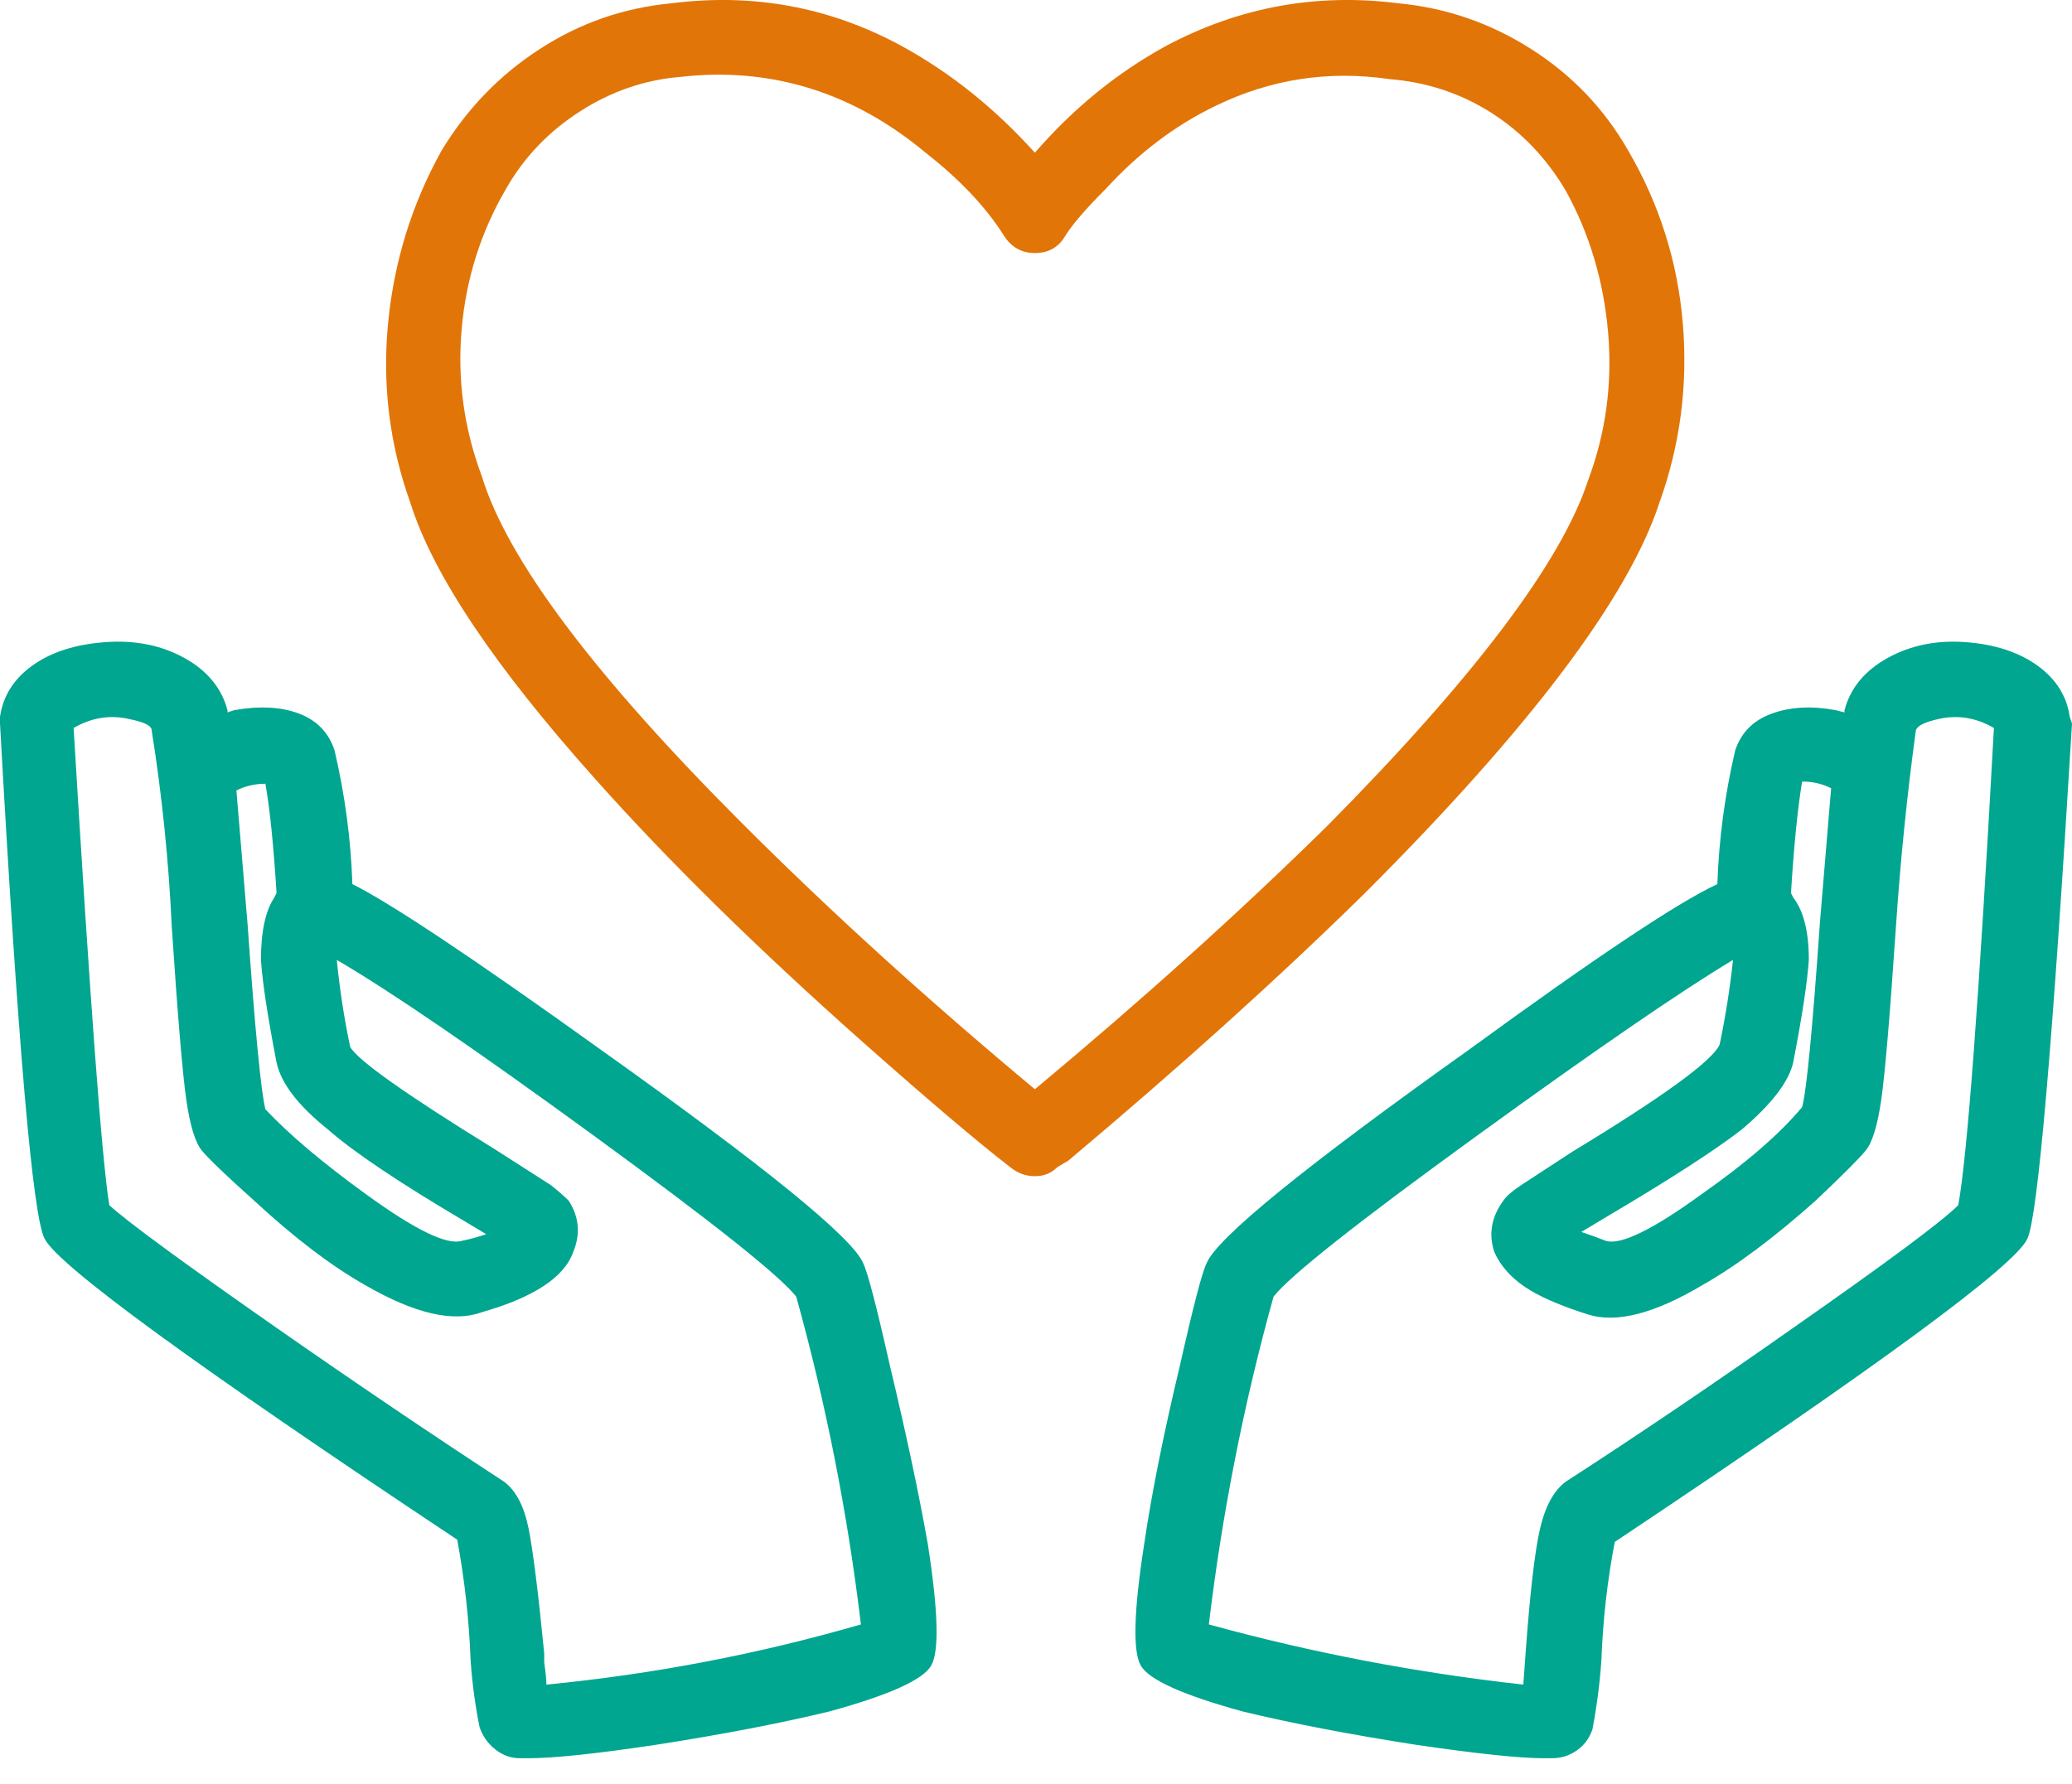
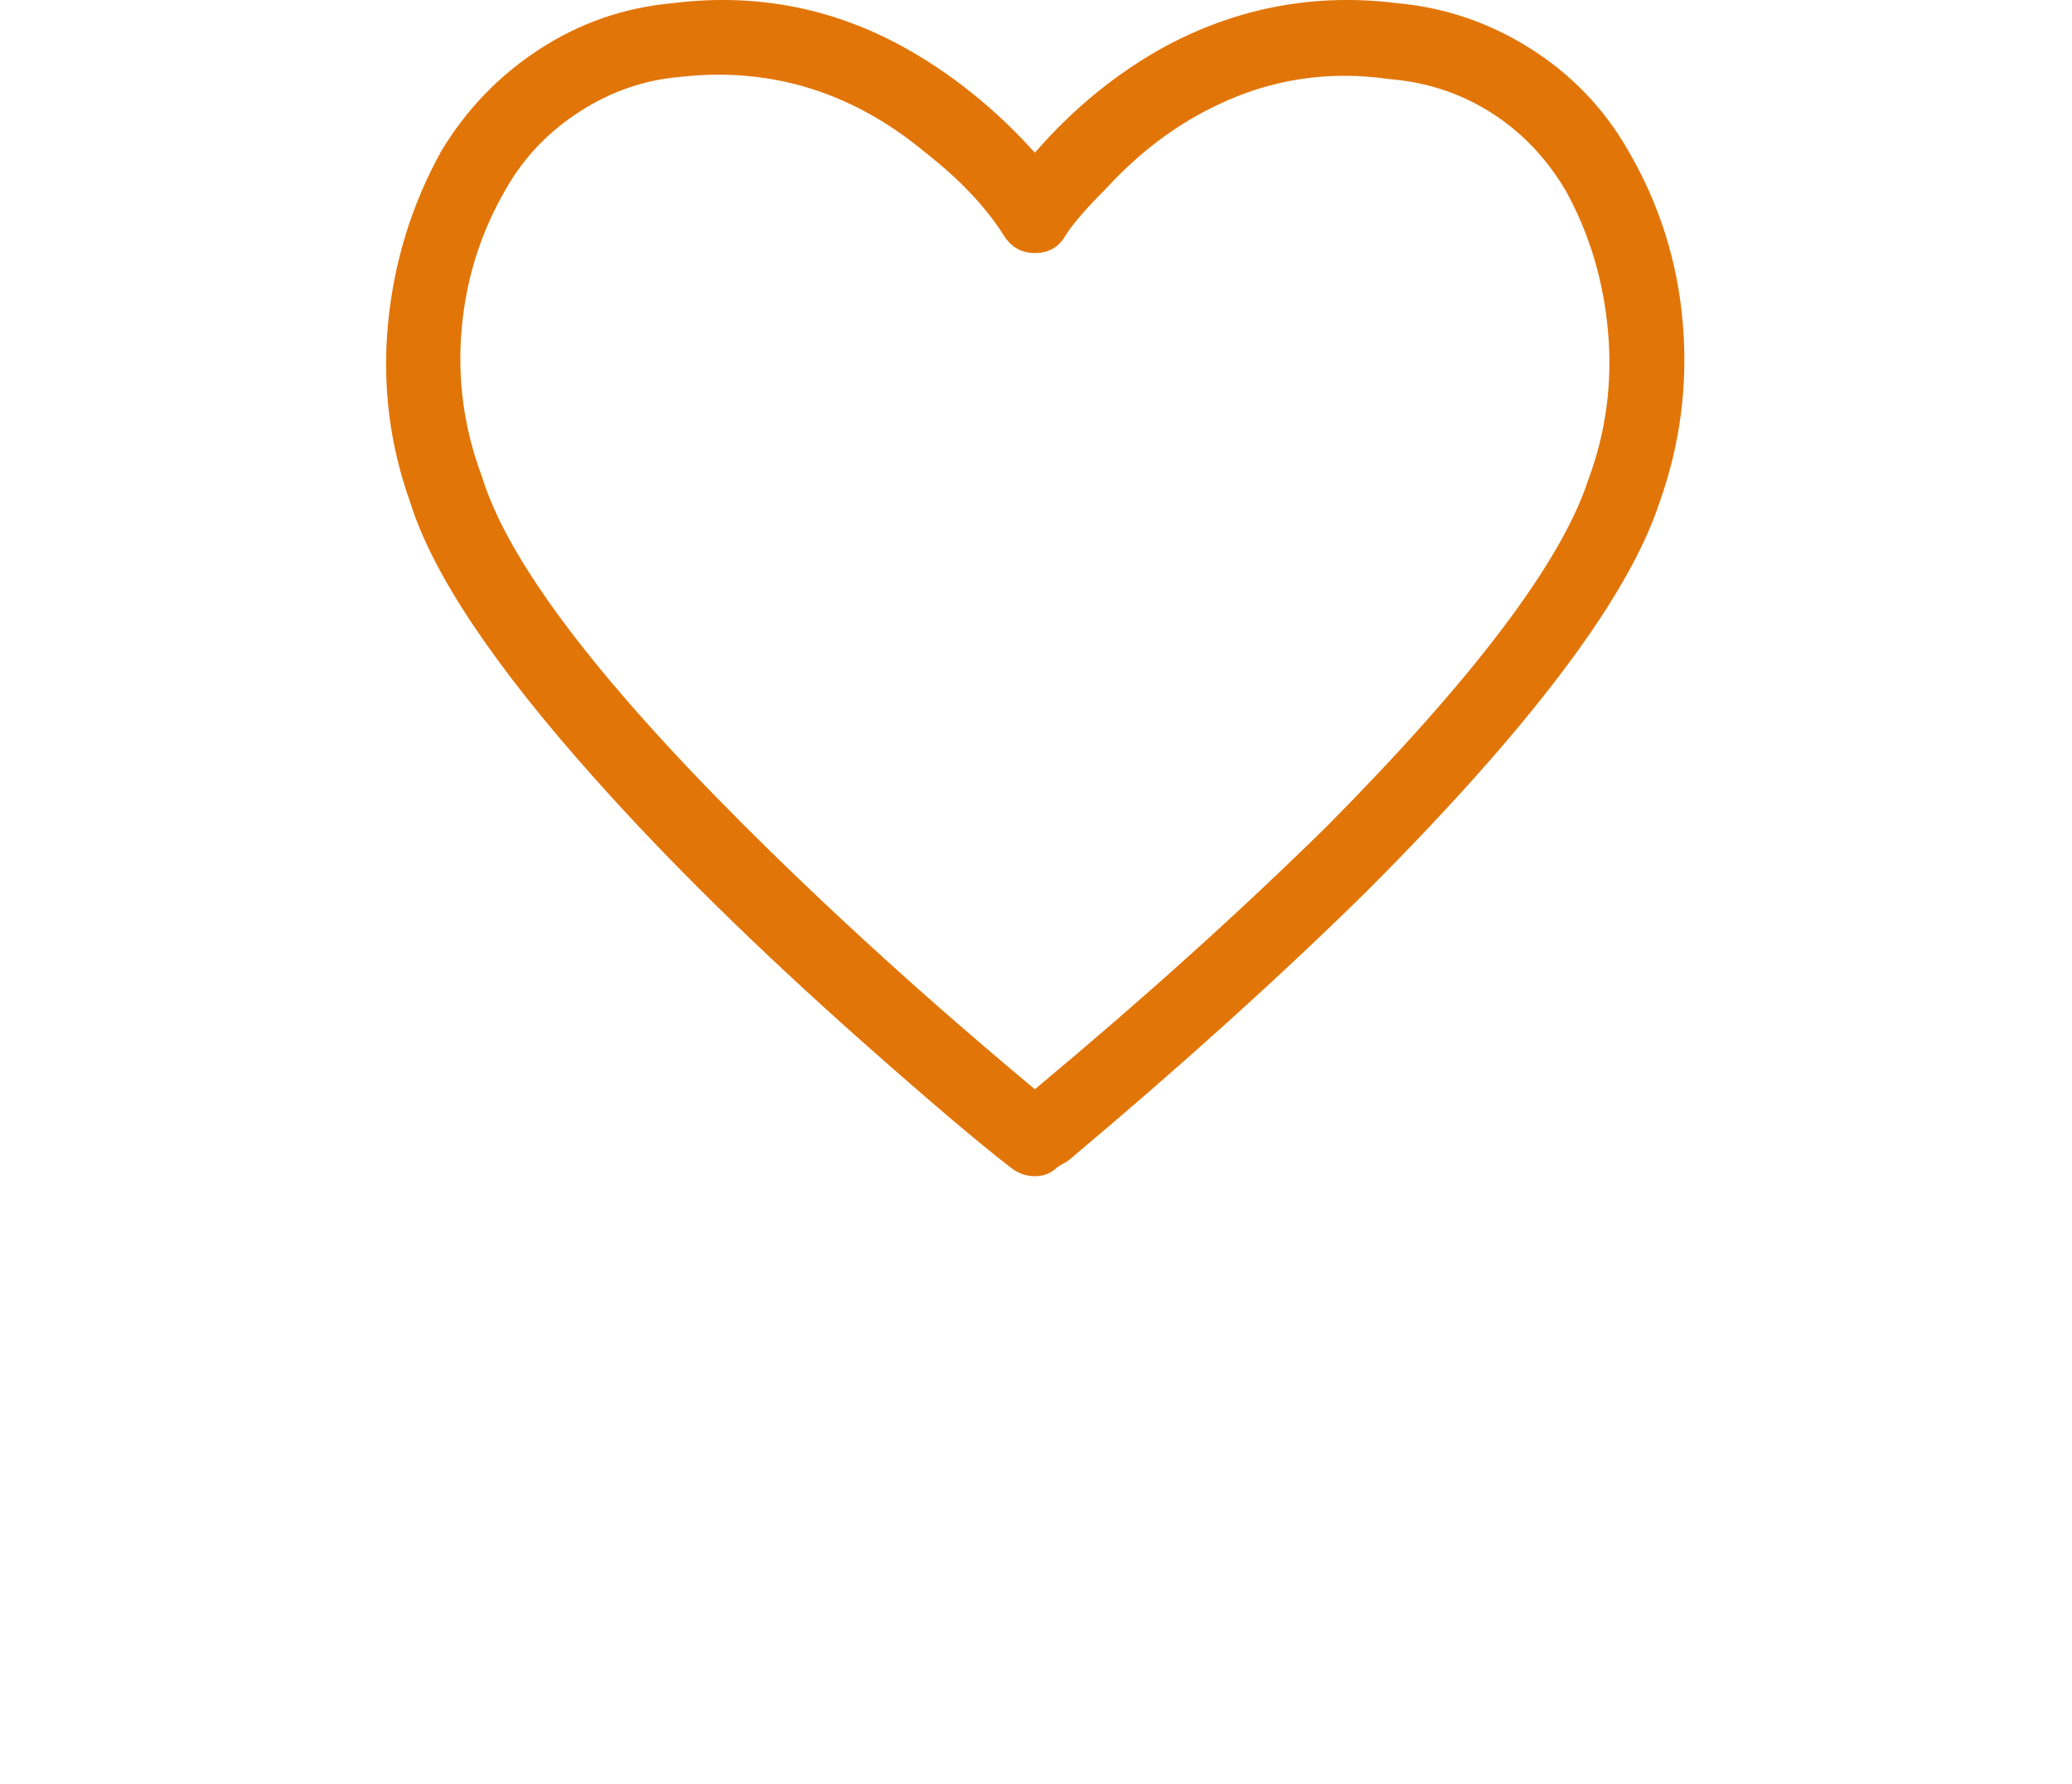
<svg xmlns="http://www.w3.org/2000/svg" width="72px" height="62px" viewBox="0 0 72 62" version="1.1">
  <title>Icons/hero-80px/como-cuidamos/cuidado-integral</title>
  <g id="Styles-and-Components" stroke="none" stroke-width="1" fill="none" fill-rule="evenodd">
    <g id="Iconos" transform="translate(-311, -2058)">
      <g id="Group" transform="translate(307, 2049)">
-         <path d="M33.994,52.904 C33.632,52.026 30.583,49.546 24.848,45.464 C20.456,42.312 17.589,40.4 16.245,39.729 C16.194,38.179 15.987,36.629 15.625,35.078 C15.419,34.458 15.005,34.032 14.385,33.8 C13.765,33.567 13.016,33.528 12.138,33.683 L11.905,33.761 L11.905,33.683 C11.699,32.908 11.195,32.301 10.394,31.862 C9.593,31.423 8.676,31.242 7.643,31.32 C6.609,31.397 5.77,31.668 5.124,32.133 C4.478,32.598 4.103,33.193 4,33.916 L4,34.148 C4.62,45.309 5.137,51.277 5.55,52.052 C6.015,52.982 10.794,56.469 19.888,62.514 C20.146,63.909 20.301,65.305 20.353,66.7 C20.405,67.475 20.508,68.25 20.663,69.025 C20.766,69.335 20.947,69.593 21.206,69.8 C21.464,70.006 21.748,70.11 22.058,70.11 L22.368,70.11 C23.247,70.11 24.719,69.955 26.786,69.645 C29.111,69.283 31.126,68.895 32.831,68.482 C34.898,67.914 36.073,67.384 36.357,66.893 C36.642,66.402 36.603,64.995 36.241,62.669 C35.931,60.913 35.492,58.846 34.924,56.469 C34.459,54.402 34.149,53.214 33.994,52.904 L33.994,52.904 Z M13.223,36.241 C13.378,37.119 13.507,38.385 13.61,40.039 L13.533,40.194 C13.223,40.659 13.068,41.382 13.068,42.364 C13.119,43.139 13.3,44.327 13.61,45.929 C13.765,46.652 14.36,47.427 15.393,48.254 C16.271,49.029 17.847,50.088 20.121,51.432 L20.896,51.897 C20.586,52 20.301,52.077 20.043,52.129 C19.526,52.284 18.416,51.742 16.71,50.502 C15.212,49.416 14.05,48.435 13.223,47.556 C13.068,46.936 12.861,44.792 12.603,41.124 L12.215,36.474 C12.525,36.319 12.861,36.241 13.223,36.241 L13.223,36.241 Z M22.988,67.552 C22.988,67.397 22.962,67.139 22.911,66.777 L22.911,66.467 C22.704,64.349 22.523,62.902 22.368,62.127 C22.213,61.352 21.929,60.809 21.516,60.499 C18.984,58.846 16.349,57.063 13.61,55.152 C10.355,52.878 8.418,51.457 7.798,50.889 C7.539,49.287 7.126,43.759 6.558,34.303 C7.178,33.942 7.823,33.838 8.495,33.993 C9.012,34.097 9.27,34.226 9.27,34.381 C9.632,36.654 9.864,38.928 9.968,41.201 C10.174,44.301 10.342,46.303 10.471,47.208 C10.601,48.112 10.781,48.706 11.014,48.99 C11.247,49.274 11.854,49.856 12.835,50.734 C14.23,52.026 15.522,53.007 16.71,53.679 C18.416,54.661 19.759,54.971 20.741,54.609 C22.549,54.092 23.608,53.395 23.918,52.517 C24.177,51.897 24.125,51.302 23.763,50.734 C23.608,50.579 23.402,50.398 23.143,50.192 L21.206,48.951 C18.105,47.04 16.426,45.851 16.168,45.386 C15.961,44.405 15.806,43.397 15.703,42.364 C17.563,43.449 20.547,45.49 24.654,48.486 C28.762,51.483 31.1,53.343 31.668,54.067 C32.702,57.787 33.451,61.584 33.916,65.46 C30.351,66.493 26.708,67.19 22.988,67.552 L22.988,67.552 Z M75.922,33.916 C75.819,33.193 75.445,32.598 74.799,32.133 C74.153,31.668 73.326,31.397 72.319,31.32 C71.311,31.242 70.407,31.423 69.606,31.862 C68.805,32.301 68.301,32.908 68.095,33.683 L68.095,33.761 L67.785,33.683 C66.958,33.528 66.222,33.567 65.576,33.8 C64.93,34.032 64.504,34.458 64.297,35.078 C63.935,36.629 63.729,38.179 63.677,39.729 C62.334,40.349 59.466,42.26 55.074,45.464 C49.339,49.546 46.291,52.026 45.929,52.904 C45.774,53.214 45.464,54.402 44.999,56.469 C44.431,58.846 44.017,60.913 43.759,62.669 C43.397,64.995 43.358,66.402 43.643,66.893 C43.927,67.384 45.102,67.914 47.169,68.482 C48.874,68.895 50.889,69.283 53.214,69.645 C55.333,69.955 56.805,70.11 57.632,70.11 L57.942,70.11 C58.252,70.11 58.536,70.019 58.794,69.838 C59.053,69.658 59.234,69.412 59.337,69.102 C59.492,68.275 59.595,67.475 59.647,66.7 C59.699,65.305 59.854,63.935 60.112,62.592 C69.257,56.495 74.037,52.982 74.45,52.052 C74.812,51.277 75.328,45.309 76,34.148 L75.922,33.916 Z M66.312,45.929 C66.622,44.327 66.803,43.139 66.855,42.364 C66.855,41.382 66.674,40.659 66.312,40.194 L66.235,40.039 C66.338,38.385 66.467,37.094 66.622,36.164 C66.984,36.164 67.32,36.241 67.63,36.396 L67.242,41.046 C66.984,44.766 66.777,46.911 66.622,47.479 C65.847,48.409 64.685,49.416 63.135,50.502 C61.429,51.742 60.319,52.284 59.802,52.129 C59.544,52.026 59.259,51.922 58.949,51.819 L59.724,51.354 C61.998,50.011 63.6,48.977 64.53,48.254 C65.563,47.376 66.157,46.601 66.312,45.929 L66.312,45.929 Z M72.047,50.889 C71.479,51.457 69.567,52.878 66.312,55.152 C63.522,57.115 60.887,58.898 58.407,60.499 C57.994,60.809 57.696,61.352 57.516,62.127 C57.335,62.902 57.167,64.349 57.012,66.467 L56.934,67.552 C53.214,67.139 49.572,66.441 46.006,65.46 C46.471,61.584 47.221,57.787 48.254,54.067 C48.822,53.343 51.173,51.483 55.307,48.486 C59.44,45.49 62.411,43.449 64.22,42.364 C64.116,43.345 63.961,44.327 63.755,45.309 C63.496,45.877 61.791,47.117 58.639,49.029 L56.857,50.192 C56.547,50.398 56.34,50.579 56.237,50.734 C55.823,51.302 55.72,51.897 55.927,52.517 C56.133,52.982 56.482,53.382 56.973,53.718 C57.464,54.054 58.2,54.377 59.182,54.687 C60.164,54.997 61.481,54.661 63.135,53.679 C64.323,53.007 65.64,52.026 67.087,50.734 C68.017,49.856 68.598,49.274 68.831,48.99 C69.064,48.706 69.244,48.112 69.374,47.208 C69.503,46.303 69.671,44.327 69.877,41.279 C70.032,38.954 70.265,36.654 70.575,34.381 C70.626,34.226 70.885,34.097 71.35,33.993 C72.022,33.838 72.667,33.942 73.287,34.303 C72.771,43.707 72.357,49.236 72.047,50.889 L72.047,50.889 Z" id="Shape" fill="#00A68F" />
        <path d="M52.594,9.115 C54.248,9.27 55.785,9.8 57.206,10.704 C58.626,11.608 59.75,12.784 60.577,14.23 C61.662,16.09 62.295,18.092 62.476,20.237 C62.657,22.381 62.385,24.461 61.662,26.476 C60.577,29.782 57.167,34.303 51.432,40.039 C48.435,42.984 44.999,46.084 41.124,49.339 L40.736,49.571 C40.53,49.778 40.271,49.881 39.961,49.881 C39.651,49.881 39.367,49.778 39.109,49.571 C37.972,48.693 36.267,47.246 33.994,45.231 C30.325,41.976 27.225,38.928 24.693,36.086 C21.18,32.159 19.036,28.956 18.26,26.476 C17.537,24.461 17.279,22.381 17.485,20.237 C17.692,18.092 18.312,16.09 19.346,14.23 C20.224,12.784 21.361,11.608 22.756,10.704 C24.151,9.8 25.675,9.27 27.328,9.115 C30.17,8.753 32.831,9.244 35.311,10.588 C37.016,11.518 38.566,12.758 39.961,14.308 C41.305,12.758 42.829,11.518 44.534,10.588 C47.066,9.244 49.752,8.753 52.594,9.115 Z M28.956,11.595 C28.543,11.595 28.103,11.621 27.638,11.673 C26.398,11.776 25.236,12.176 24.151,12.874 C23.066,13.571 22.213,14.463 21.593,15.548 C20.715,17.046 20.198,18.674 20.043,20.43 C19.888,22.187 20.121,23.892 20.741,25.546 C21.619,28.439 24.642,32.469 29.808,37.636 C32.857,40.685 36.241,43.759 39.961,46.859 C43.681,43.759 47.066,40.71 50.114,37.714 C55.229,32.547 58.252,28.542 59.182,25.701 C59.802,24.047 60.034,22.329 59.879,20.547 C59.724,18.764 59.234,17.124 58.407,15.625 C57.735,14.489 56.87,13.584 55.811,12.913 C54.751,12.241 53.576,11.854 52.284,11.75 C50.166,11.44 48.151,11.75 46.239,12.68 C44.844,13.352 43.578,14.308 42.441,15.548 C41.718,16.271 41.24,16.827 41.008,17.214 C40.775,17.602 40.426,17.795 39.961,17.795 C39.496,17.795 39.135,17.589 38.876,17.175 C38.256,16.194 37.352,15.238 36.164,14.308 C33.994,12.499 31.591,11.595 28.956,11.595 Z" id="Combined-Shape" fill="#E27508" />
      </g>
    </g>
  </g>
</svg>